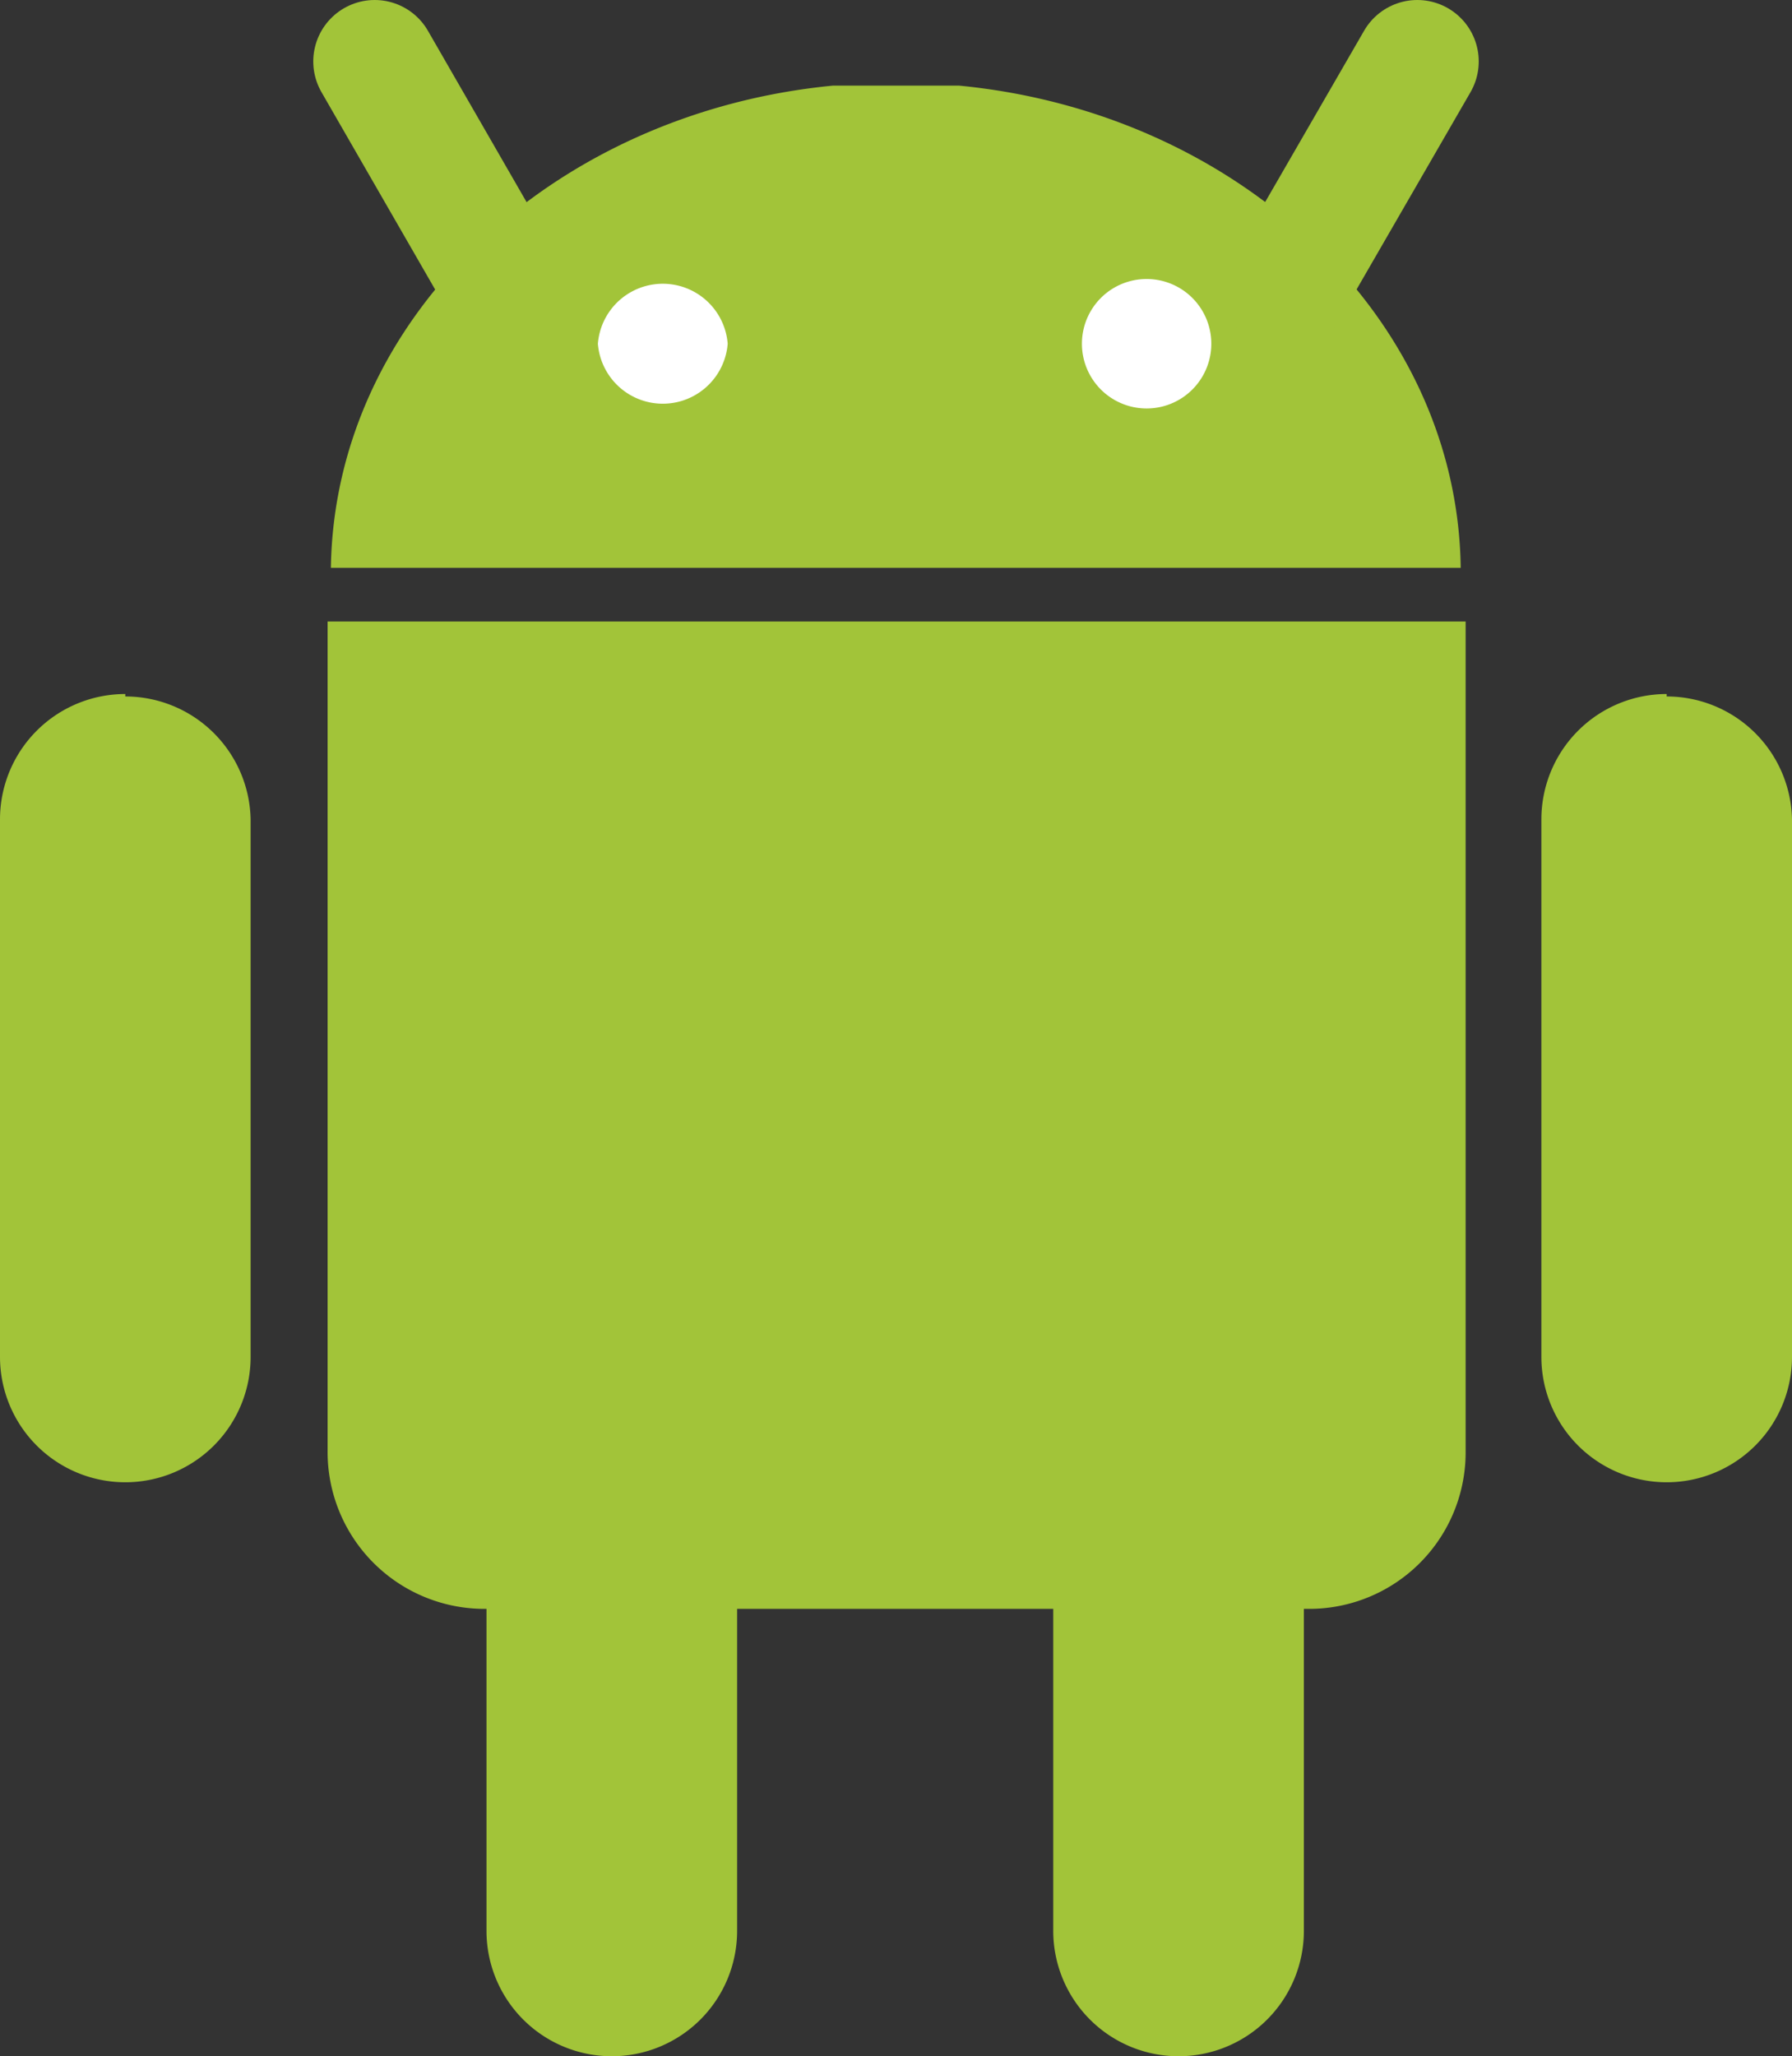
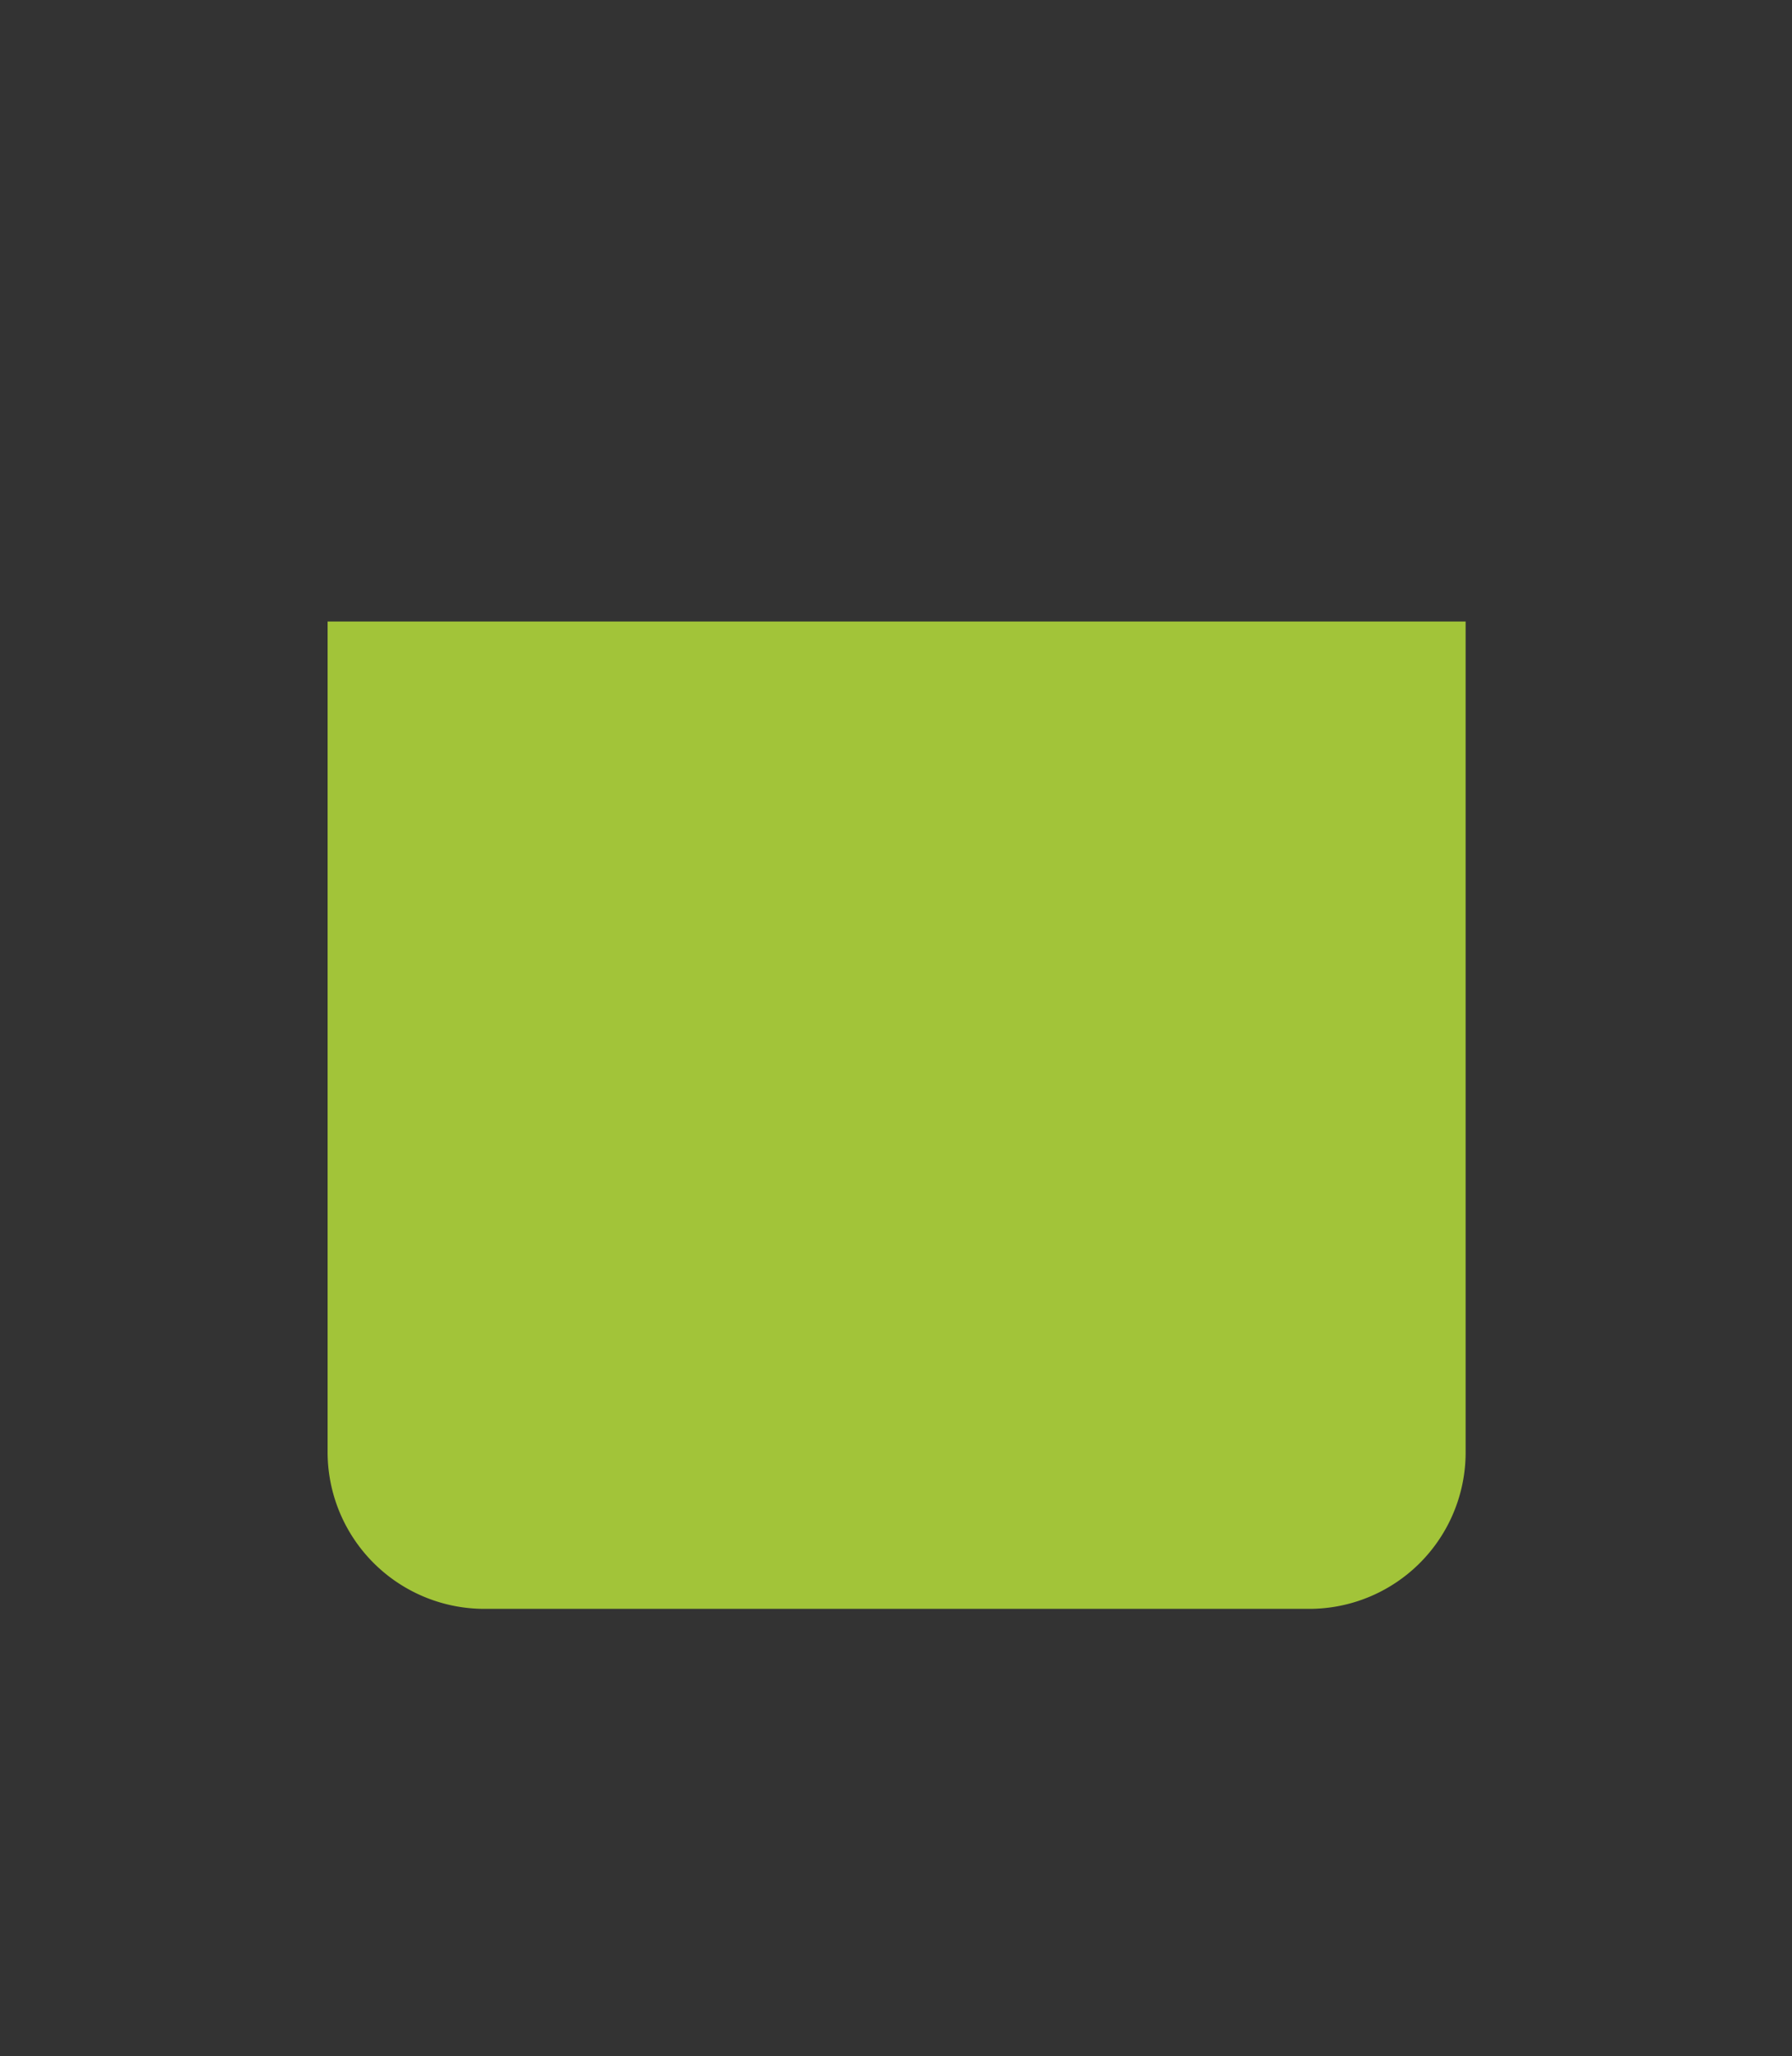
<svg xmlns="http://www.w3.org/2000/svg" viewBox="0 0 43.76 50.19">
  <rect x="0" y="0" width="43.76" height="50.19" fill="#333333" stroke="none" />
  <defs>
    <style>.cls-1{fill:#a2c439;}.cls-2{fill:none;stroke:#a2c439;stroke-linecap:round;stroke-linejoin:round;stroke-width:3px;}.cls-3{fill:#fff;}</style>
  </defs>
  <g id="Capa_2" data-name="Capa 2">
    <g id="Capa_1-2" data-name="Capa 1">
-       <path class="cls-1" d="M15,31A3.06,3.06,0,0,1,18,34V47.13a3.06,3.06,0,0,1-6.12,0V34A3.06,3.06,0,0,1,15,31Z" />
      <path class="cls-1" d="M8,15.17c0,.12,0,.23,0,.35V35.41a3.83,3.83,0,0,0,3.8,3.86H32a3.82,3.82,0,0,0,3.79-3.86V15.52c0-.12,0-.23,0-.35Z" />
-       <path class="cls-1" d="M28.78,31A3.06,3.06,0,0,1,31.84,34V47.13a3.06,3.06,0,1,1-6.12,0V34A3.06,3.06,0,0,1,28.78,31Zm-25.72-14A3.06,3.06,0,0,1,6.12,20V33.12a3.06,3.06,0,1,1-6.12,0V20a3.06,3.06,0,0,1,3.06-3.06Zm37.64,0A3.06,3.06,0,0,1,43.76,20V33.12a3.06,3.06,0,0,1-6.12,0V20a3.06,3.06,0,0,1,3.06-3.06ZM8.08,13.86C8.17,7.76,13.5,2.75,20.34,2.09h3.08c6.84.66,12.17,5.67,12.25,11.77Z" />
-       <path class="cls-2" d="M9.15,1.5l3.22,5.59M34.61,1.5,31.38,7.09" />
-       <path class="cls-3" d="M17.77,8.39a1.59,1.59,0,0,1-3.17,0h0a1.59,1.59,0,0,1,3.17,0Zm11.81,0a1.58,1.58,0,0,1-3.16,0h0a1.58,1.58,0,0,1,3.16,0Z" />
    </g>
  </g>
</svg>